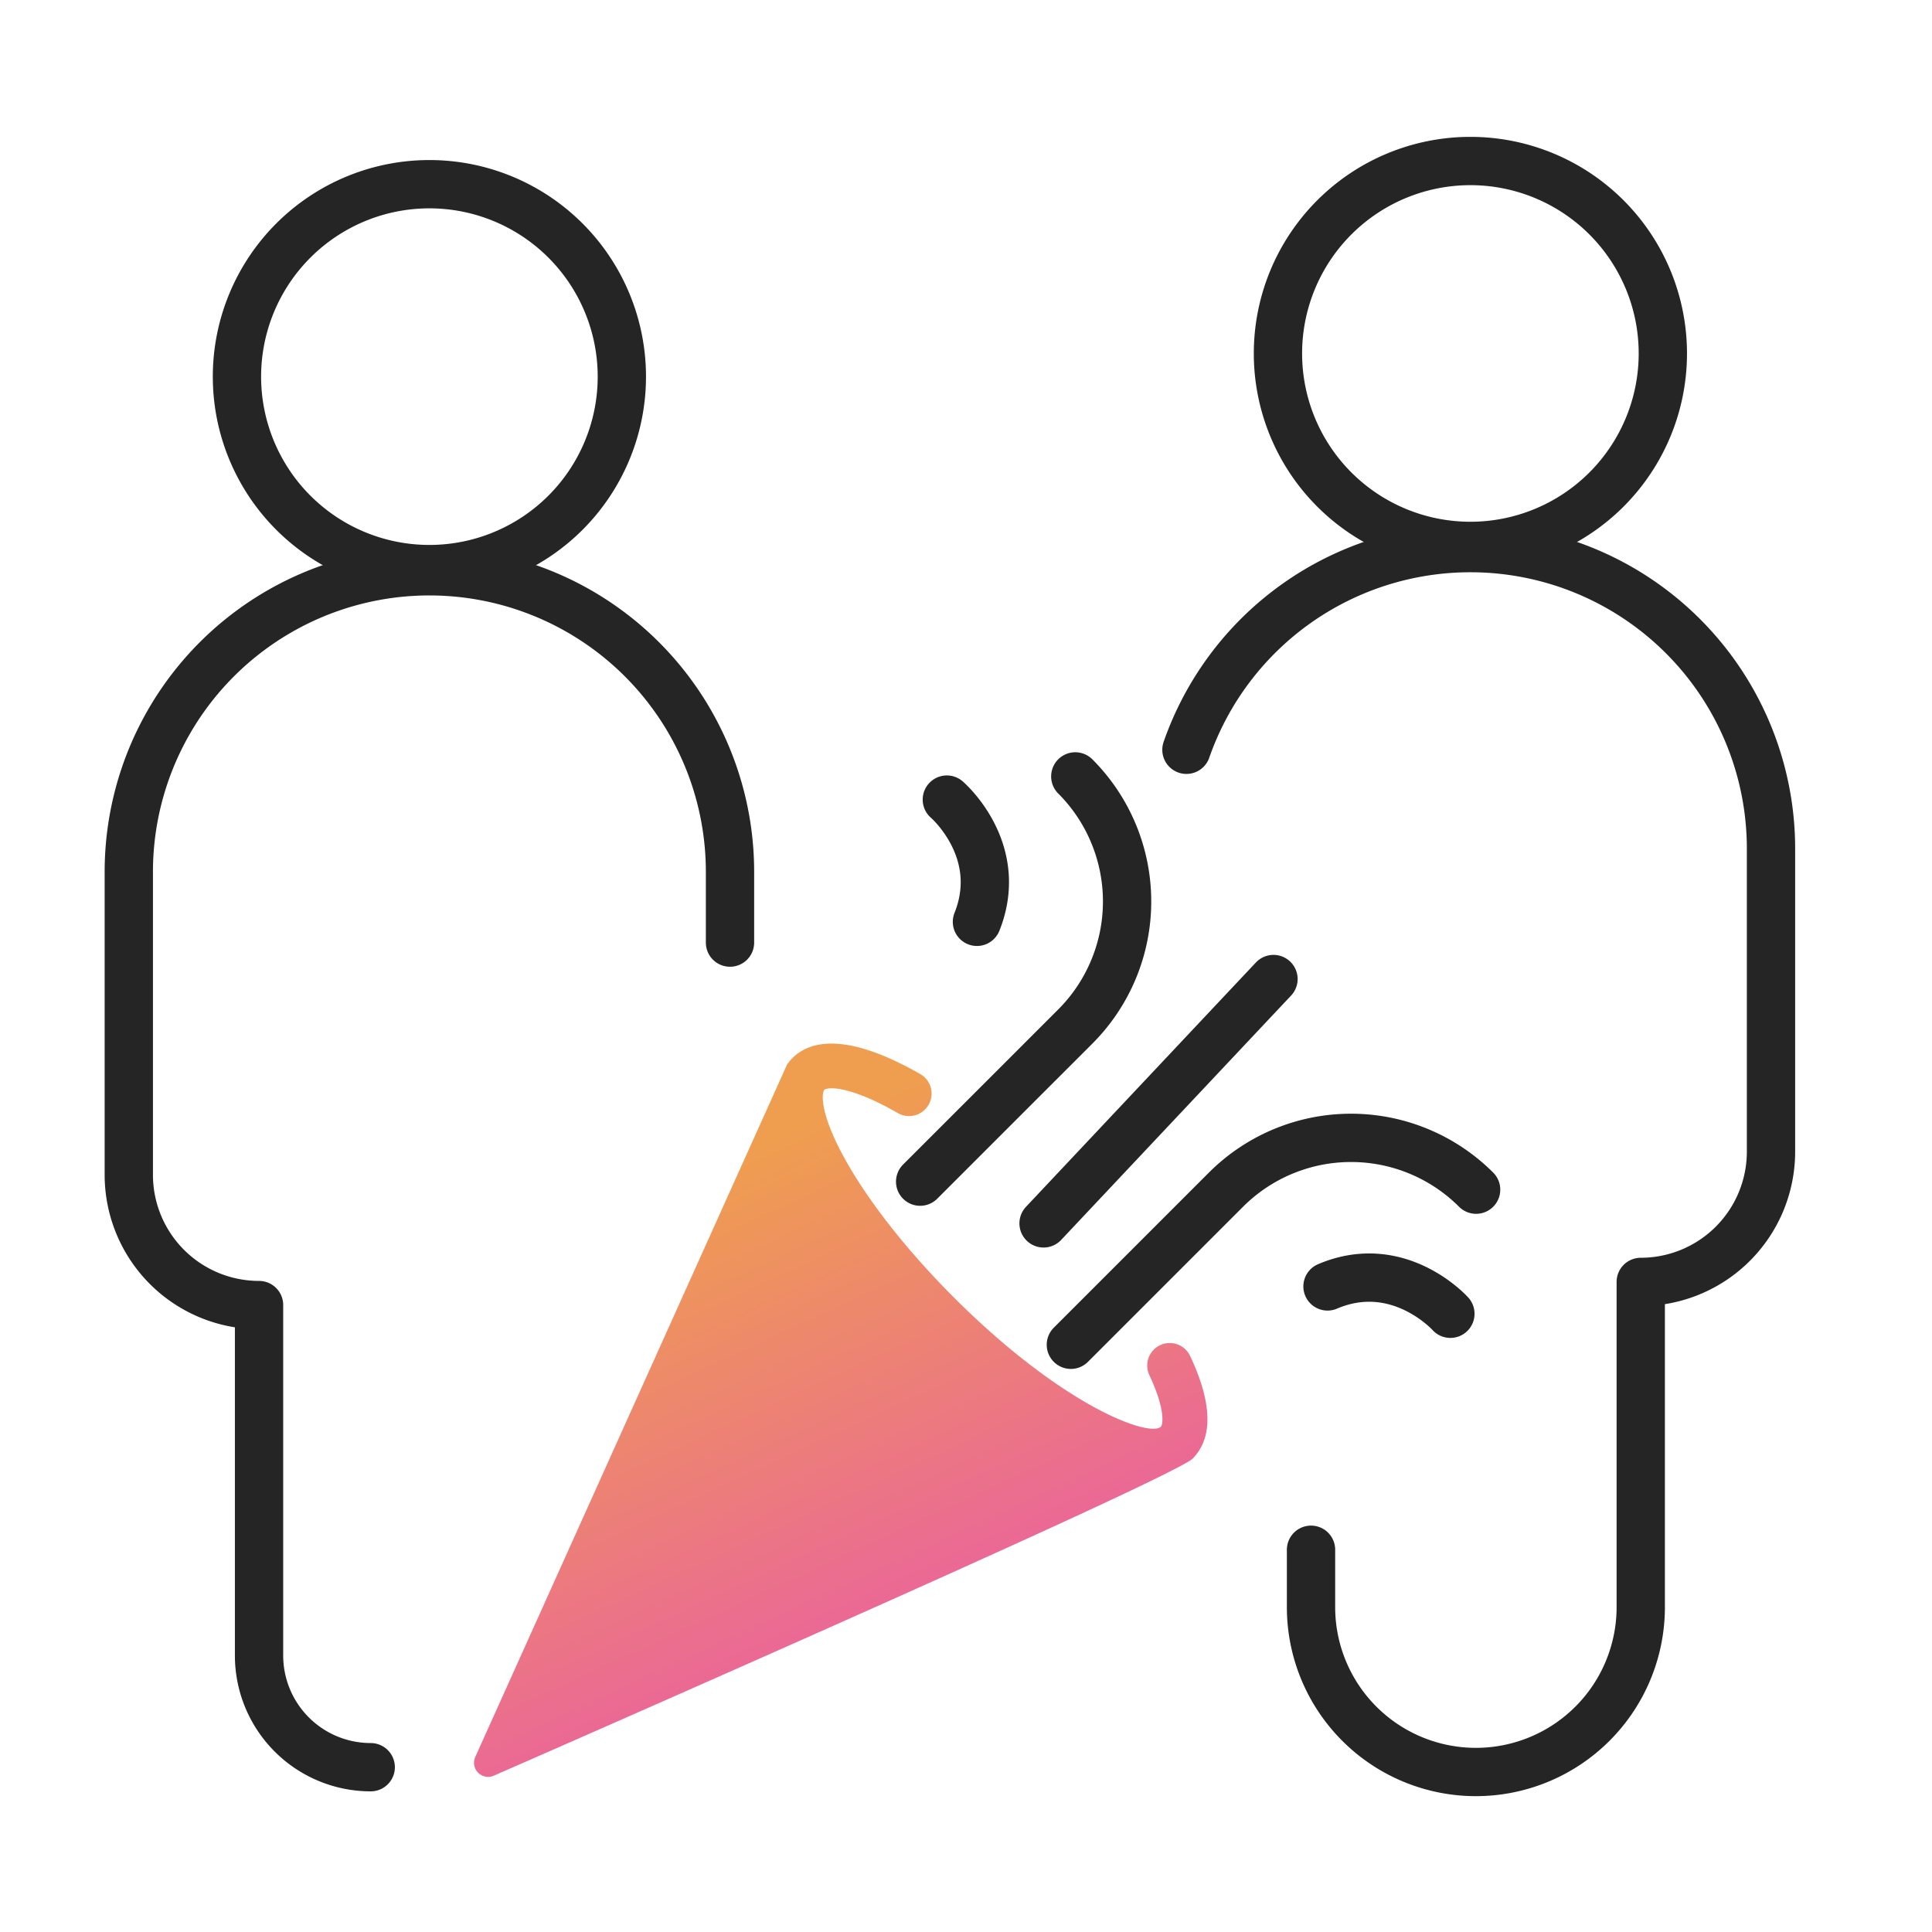
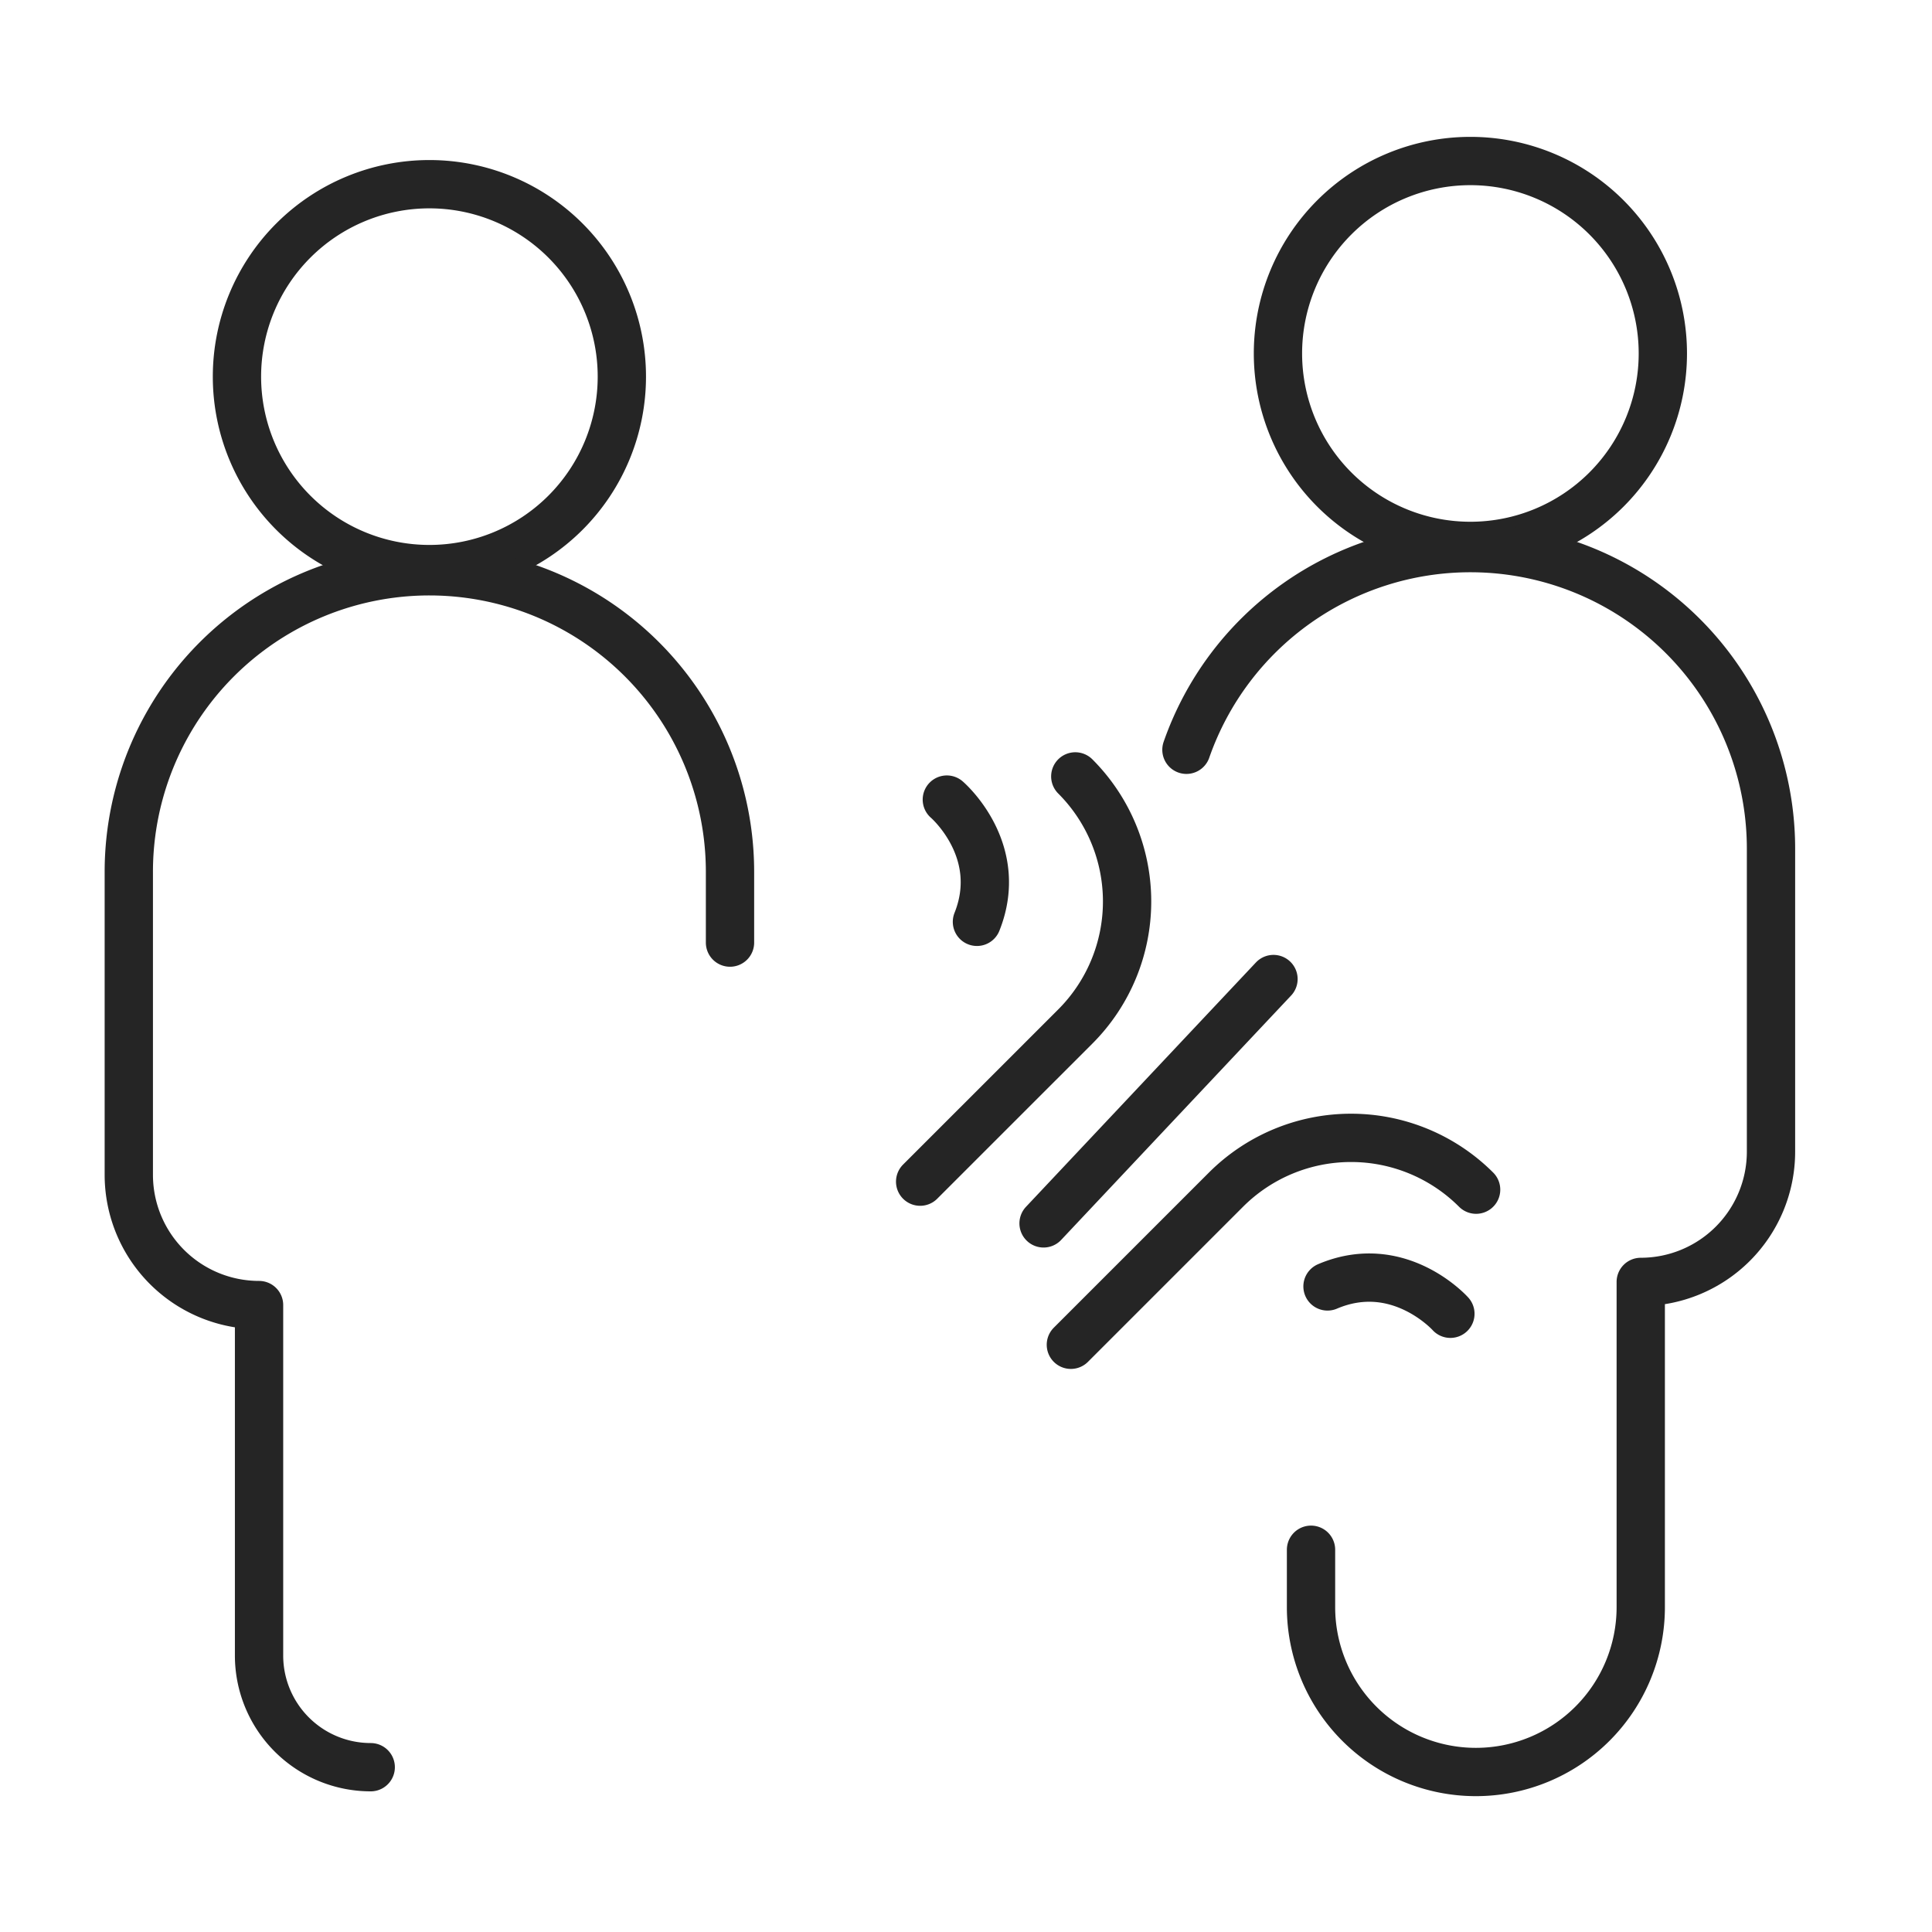
<svg xmlns="http://www.w3.org/2000/svg" width="60" height="60" viewBox="0 0 60 60">
  <defs>
    <linearGradient x1="46.375%" y1="11.666%" x2="80.128%" y2="85.857%" id="ldzap48jxa">
      <stop stop-color="#EF9E4F" offset="0%" />
      <stop stop-color="#E959AA" offset="100%" />
    </linearGradient>
  </defs>
  <g fill="none" fill-rule="evenodd">
-     <path d="M0 0h60v60H0z" />
-     <path d="M32.03 36.775a.7.7 0 0 0-.336.93c.516 1.098.415 1.547.36 1.6-.353.346-3.04-.622-6.438-4.019-1.48-1.482-2.698-3.039-3.427-4.384-.764-1.411-.658-1.986-.59-2.054.07-.08.712-.181 2.286.72a.697.697 0 0 0 .954-.26.697.697 0 0 0-.26-.952c-2.35-1.344-3.456-1.01-3.97-.496-.062.062-.161.189-.161.189L10.76 49.564a.438.438 0 0 0 .578.58s21.1-9.226 21.706-9.85c.627-.647.61-1.708-.084-3.184a.7.7 0 0 0-.93-.335z" fill="url(#ldzap48jxa)" transform="translate(4 5)" />
    <path d="m28.576 36.697 4.818-4.817a5.493 5.493 0 0 0 0-7.768h0M33.257 41.763l4.817-4.817a5.493 5.493 0 0 1 7.768 0h0M32.409 37.993l7.14-7.588M29.405 24.832s1.827 1.564.935 3.796M45.043 40.8s-1.604-1.791-3.816-.849M19.312 11.697a5.976 5.976 0 1 0-11.953 0 5.976 5.976 0 0 0 11.953 0z" stroke="#252525" stroke-width="1.5" stroke-linecap="round" stroke-linejoin="round" />
    <path d="M22.671 29.273v-2.195a9.335 9.335 0 0 0-9.335-9.336h0A9.335 9.335 0 0 0 4 27.078v9.407a4.045 4.045 0 0 0 4.045 4.045h0v10.884a3.469 3.469 0 0 0 3.468 3.468h0M39.688 10.977a5.976 5.976 0 1 1 11.953 0 5.976 5.976 0 0 1-11.953 0z" stroke="#252525" stroke-width="1.5" stroke-linecap="round" stroke-linejoin="round" />
    <path d="M36.846 23.285a9.338 9.338 0 0 1 8.818-6.263h0A9.335 9.335 0 0 1 55 26.358v9.407a4.046 4.046 0 0 1-4.045 4.046h0v10.1a5.12 5.12 0 0 1-5.12 5.12h0a5.12 5.12 0 0 1-5.12-5.12v-1.782" stroke="#252525" stroke-width="1.5" stroke-linecap="round" stroke-linejoin="round" />
  </g>
</svg>